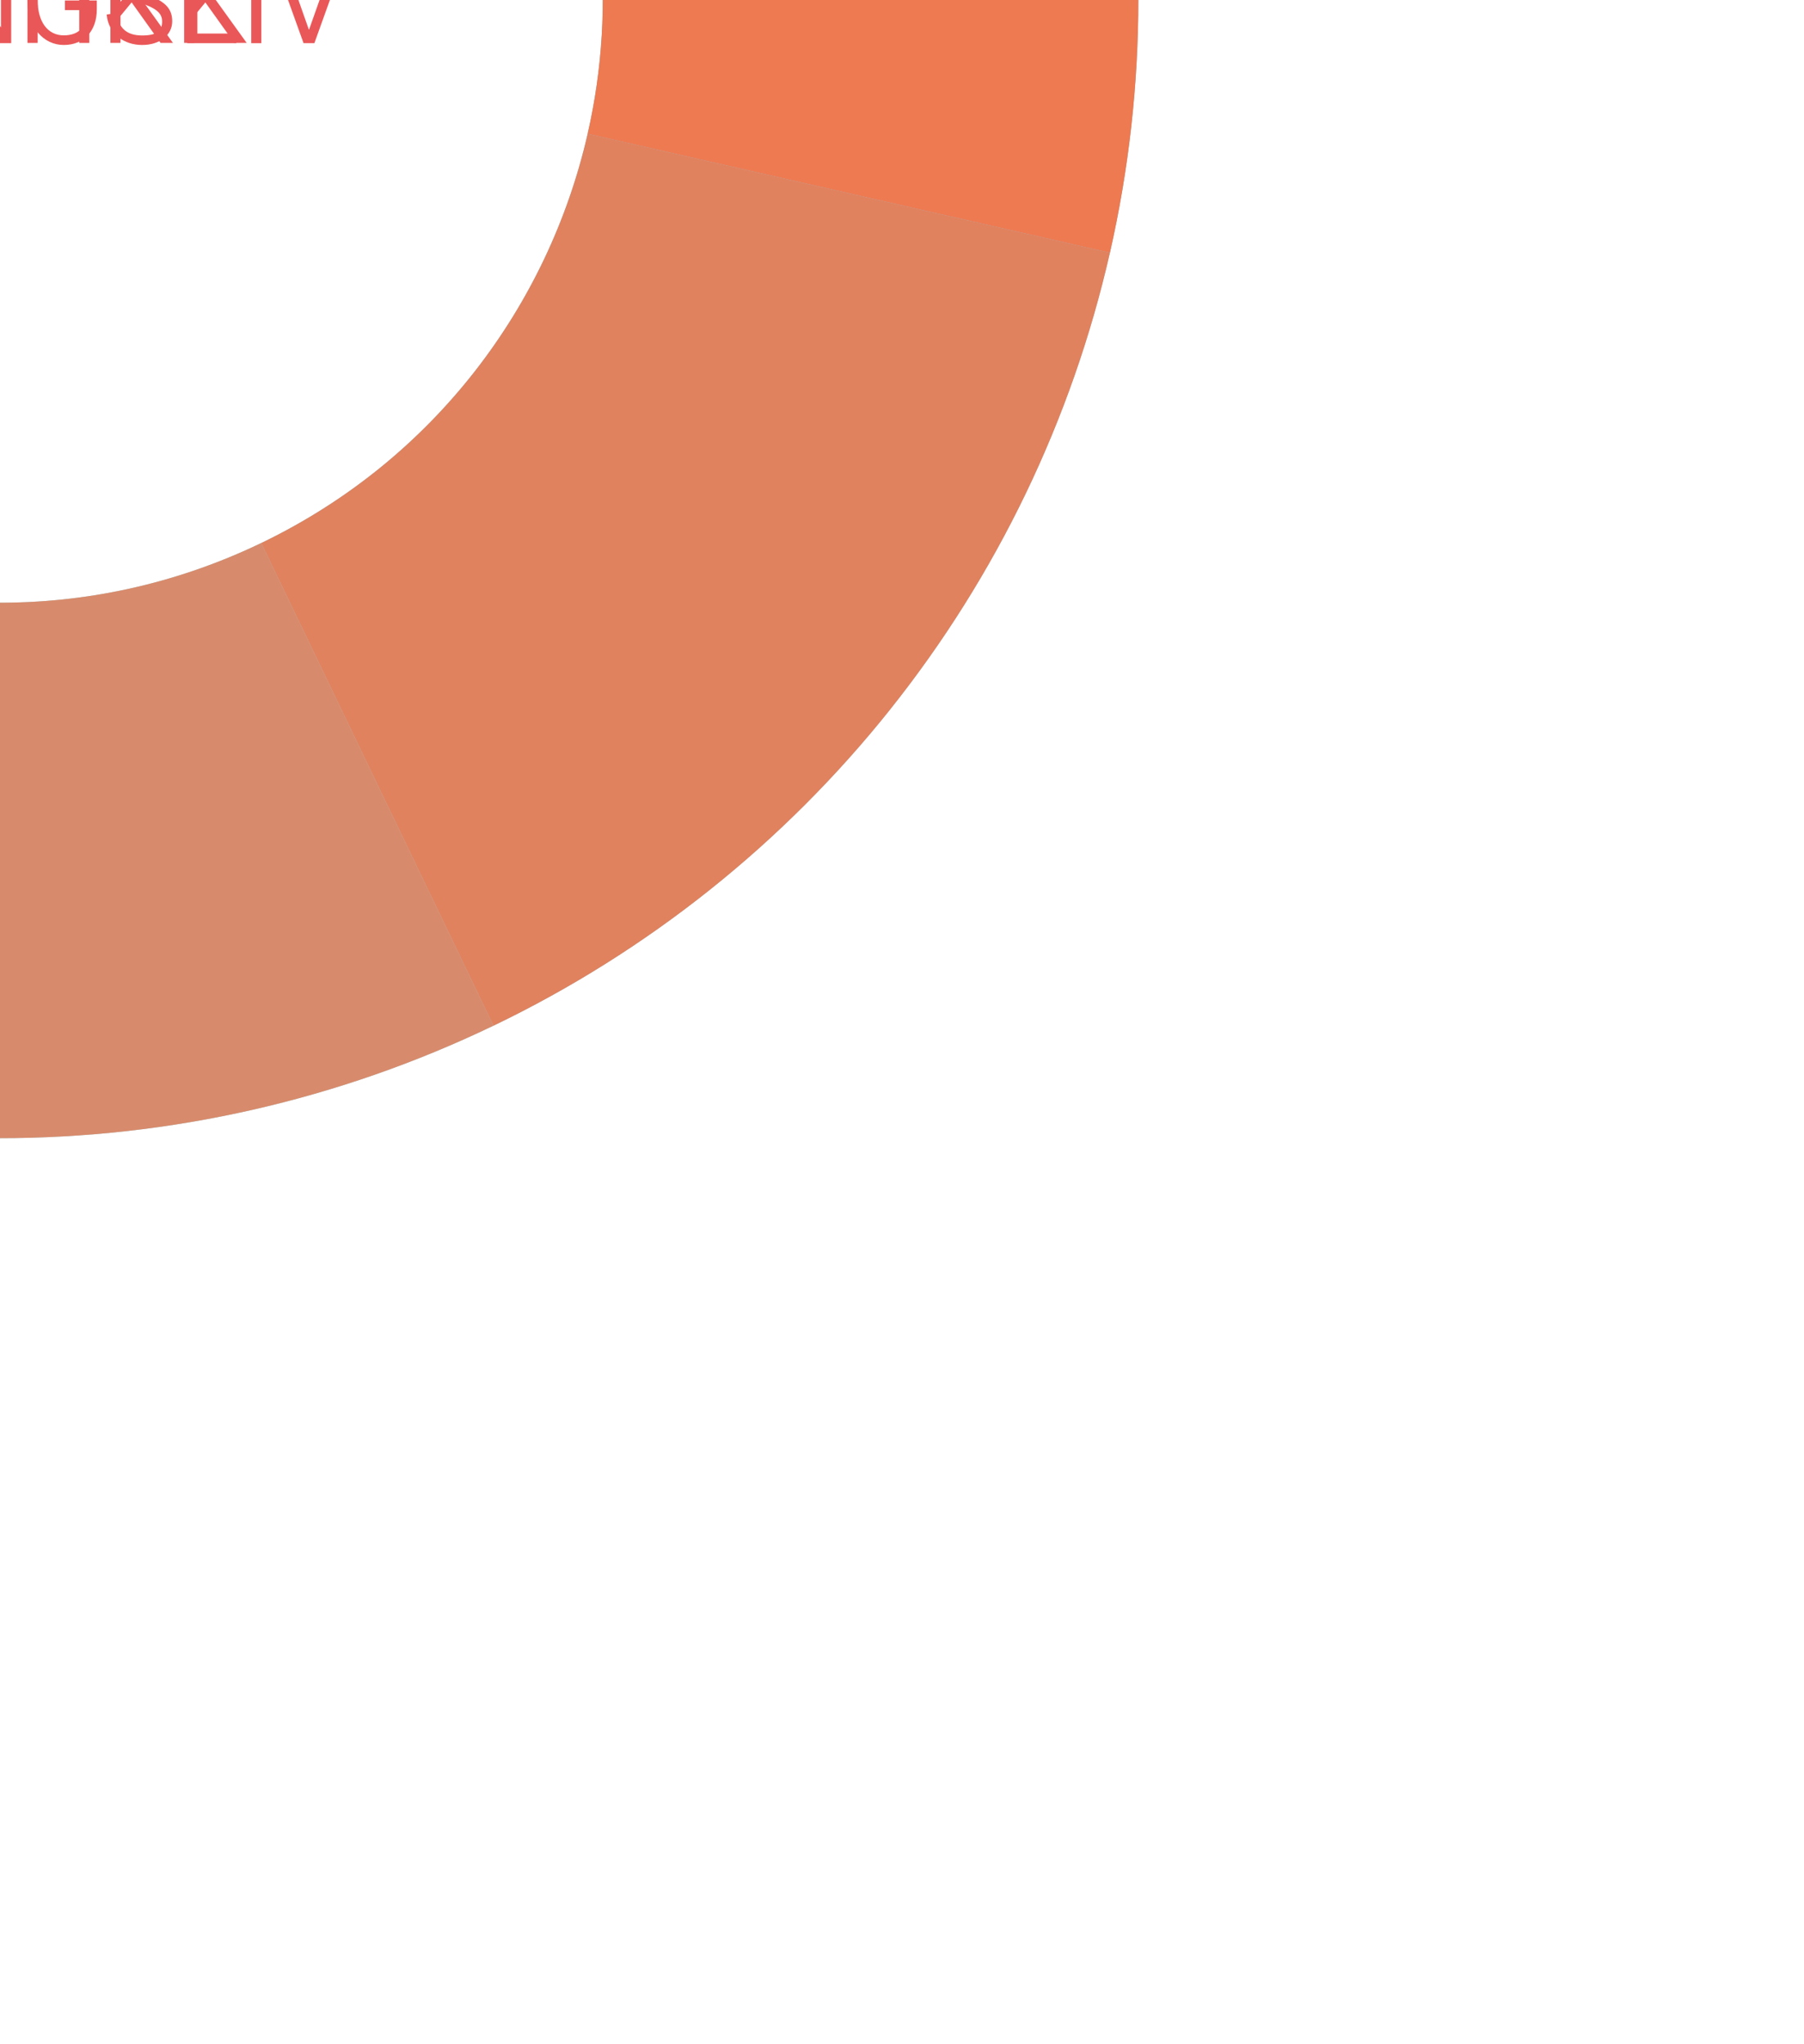
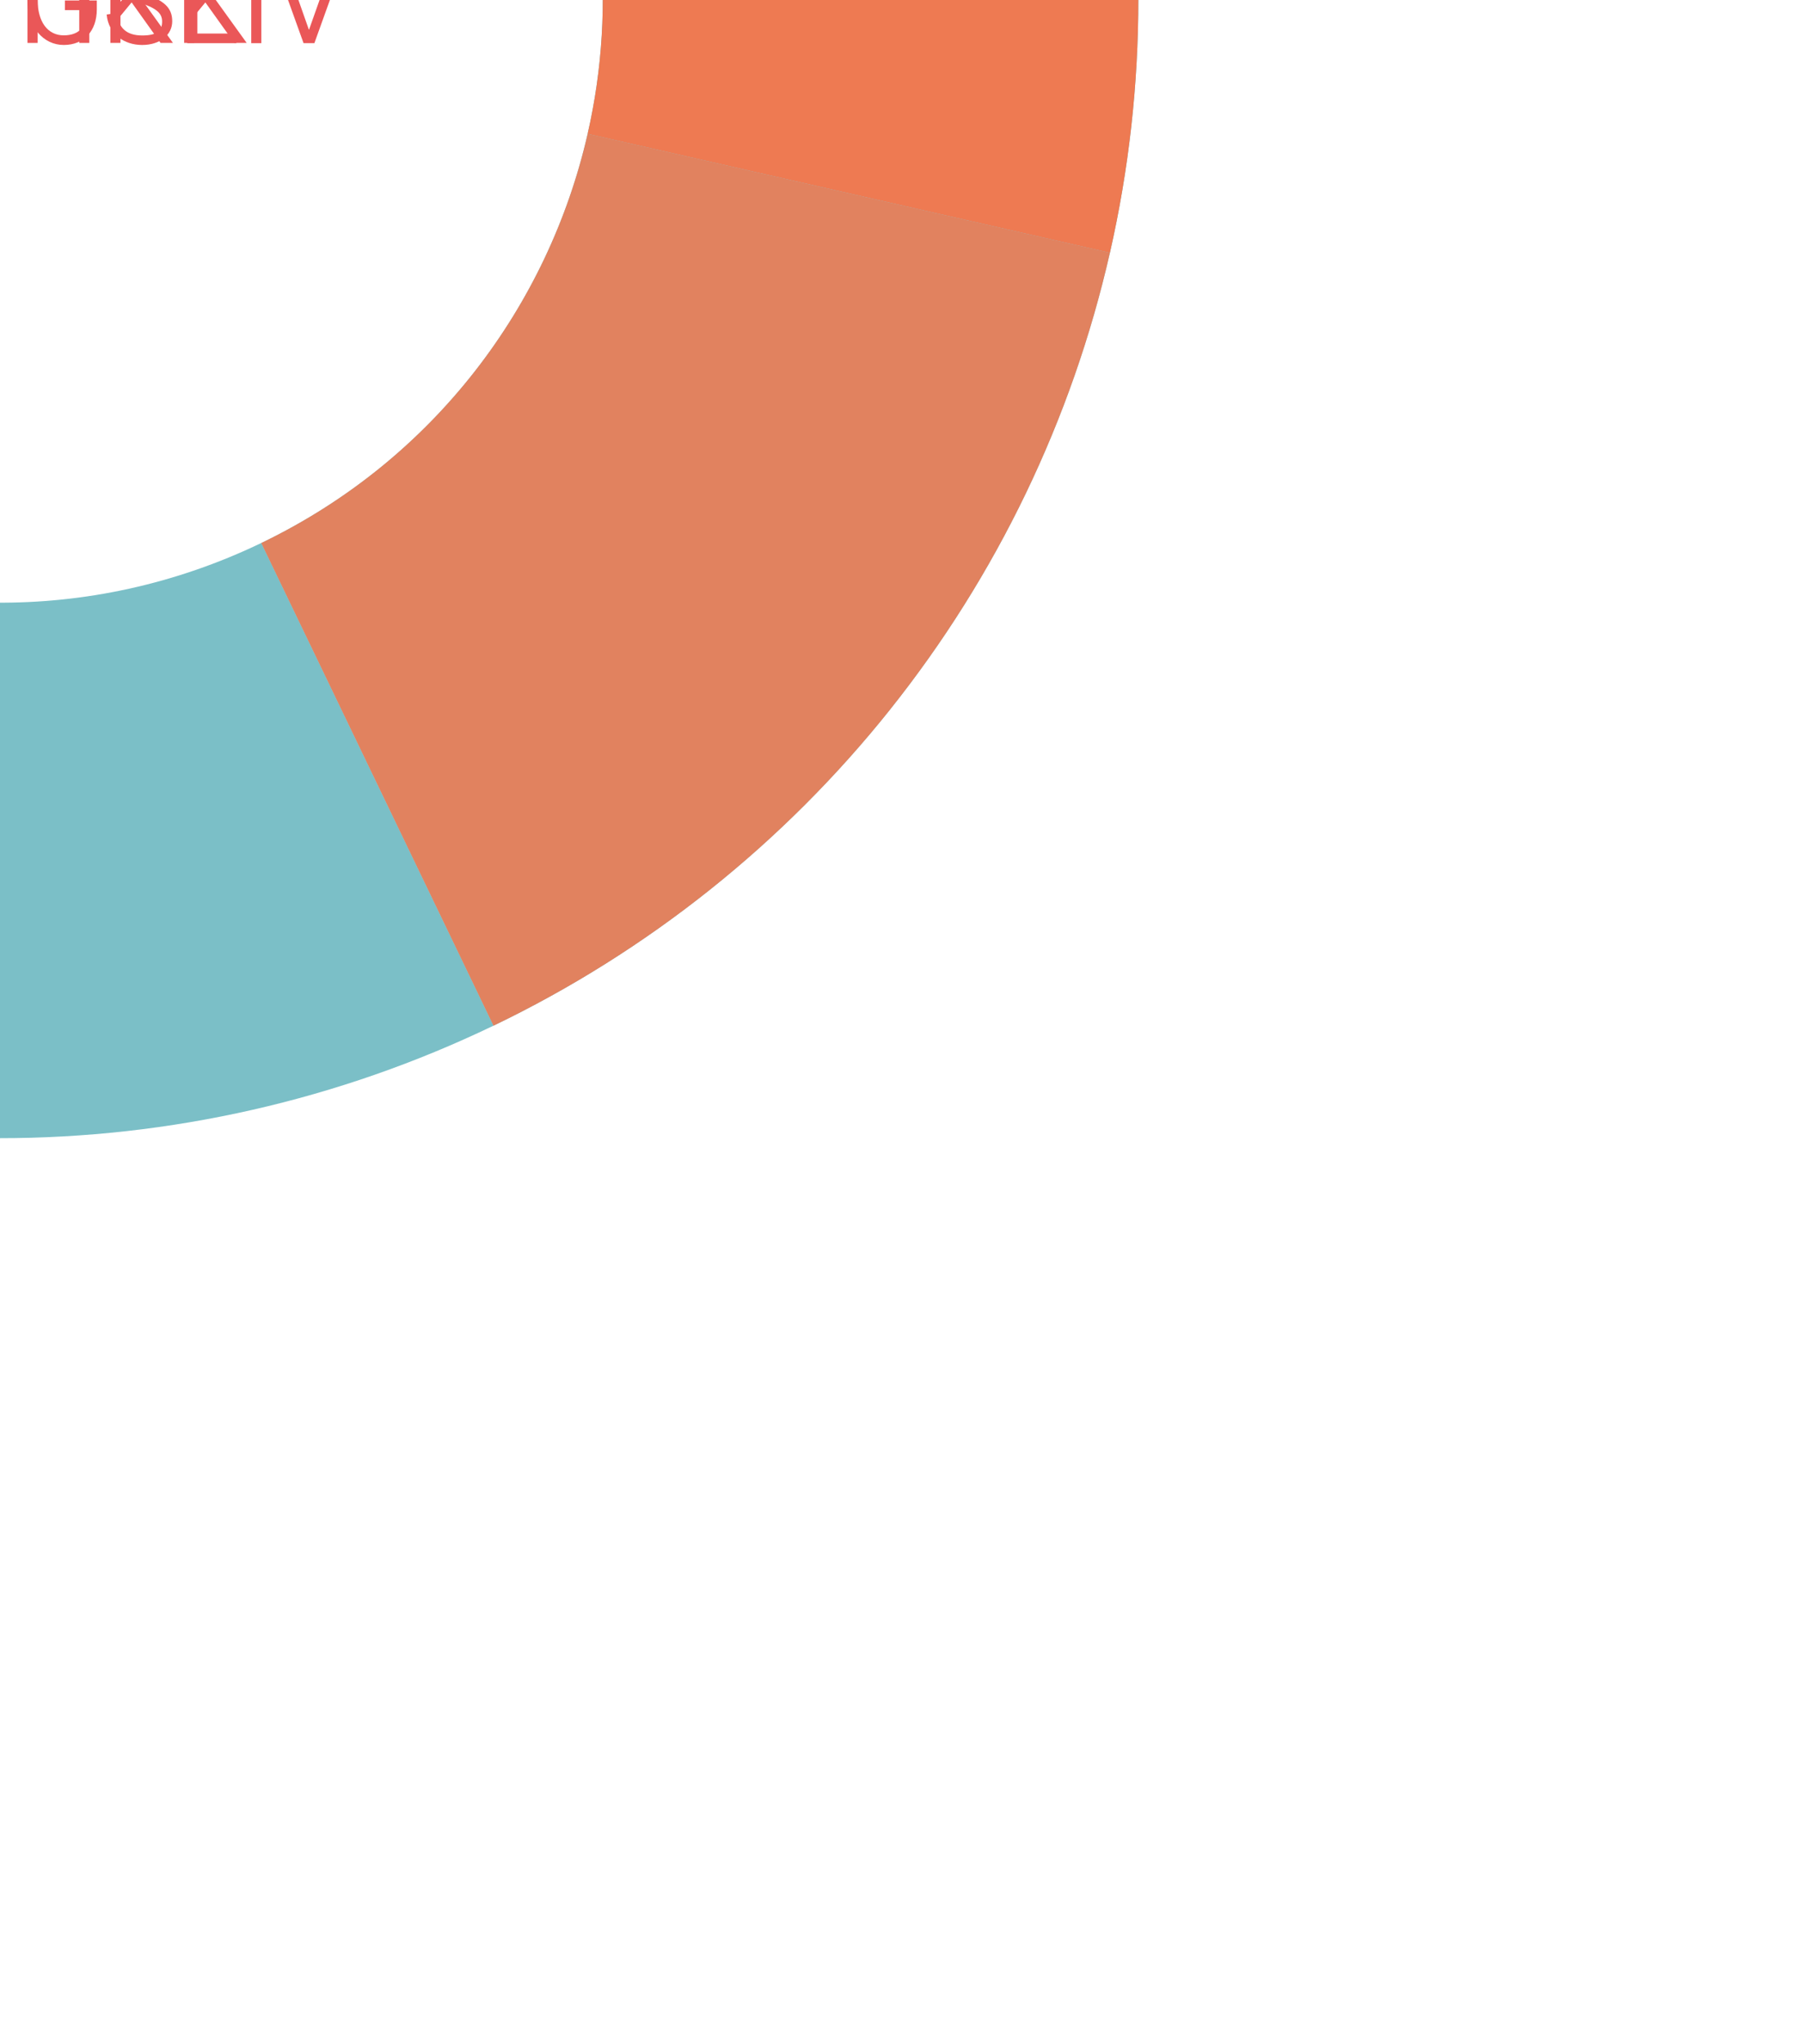
<svg xmlns="http://www.w3.org/2000/svg" role="img" viewBox="0 0 1500 1700" xml:space="preserve">
  <style type="text/css">.wpgraphicator-group-uv10855cf90hysdf9wvs10  {animation-name: wpgraphicator-group-uv10855cf90hysdf9wvs10;animation-delay: 0s;animation-duration: 7.01s;animation-iteration-count: 1;animation-fill-mode: both;}.wpgraphicator-group-0114uk6gwqcx3efh11rs73  {animation-name: wpgraphicator-group-0114uk6gwqcx3efh11rs73;animation-delay: 0s;animation-duration: 7.01s;animation-iteration-count: 1;animation-fill-mode: both;}.wpgraphicator-group-0xt4md0e3jefknj8cm211  {animation-name: wpgraphicator-group-0xt4md0e3jefknj8cm211;animation-delay: 0s;animation-duration: 7.01s;animation-iteration-count: 1;animation-fill-mode: both;}.wpgraphicator-group-68utd11kdys0pk190i332  {animation-name: wpgraphicator-group-68utd11kdys0pk190i332;animation-delay: 0s;animation-duration: 7.01s;animation-iteration-count: 1;animation-fill-mode: both;}.wpgraphicator-group-uv10855cf90hysdf9wvs10-top {animation-name: wpgraphicator-group-uv10855cf90hysdf9wvs10-top;animation-delay: 0s;animation-duration: 7.01s;animation-iteration-count: 1;animation-fill-mode: both;}@keyframes wpgraphicator-group-uv10855cf90hysdf9wvs10-top {0% {animation-timing-function: cubic-bezier(0.87, 0, 0.13, 1);transform: translateY(160px);}28.531% {animation-timing-function: cubic-bezier(0.87, 0, 0.13, 1);transform: translateY(160px);}99.857% {animation-timing-function: cubic-bezier(0.87, 0, 0.13, 1);transform: translateY(790px);}100% {animation-timing-function: cubic-bezier(0.87, 0, 0.13, 1);transform: translateY(790px);}}.wpgraphicator-group-0114uk6gwqcx3efh11rs73-top {animation-name: wpgraphicator-group-0114uk6gwqcx3efh11rs73-top;animation-delay: 0s;animation-duration: 7.01s;animation-iteration-count: 1;animation-fill-mode: both;}@keyframes wpgraphicator-group-0114uk6gwqcx3efh11rs73-top {0% {animation-timing-function: cubic-bezier(0.87, 0, 0.13, 1);transform: translateY(1550px);}28.531% {animation-timing-function: cubic-bezier(0.87, 0, 0.13, 1);transform: translateY(1550px);}99.857% {animation-timing-function: cubic-bezier(0.87, 0, 0.13, 1);transform: translateY(910px);}100% {animation-timing-function: cubic-bezier(0.87, 0, 0.13, 1);transform: translateY(910px);}}.wpgraphicator-group-0xt4md0e3jefknj8cm211-angle {animation-name: wpgraphicator-group-0xt4md0e3jefknj8cm211-angle;animation-delay: 0s;animation-duration: 7.01s;animation-iteration-count: 1;animation-fill-mode: both;}@keyframes wpgraphicator-group-0xt4md0e3jefknj8cm211-angle {0% {animation-timing-function: cubic-bezier(0.87, 0, 0.13, 1);transform: rotate(0deg);}99.857% {animation-timing-function: cubic-bezier(0.87, 0, 0.13, 1);transform: rotate(360deg);}14.408% {animation-timing-function: cubic-bezier(0.87, 0, 0.13, 1);transform: rotate(0deg);}42.939% {animation-timing-function: cubic-bezier(0.87, 0, 0.13, 1);transform: rotate(0deg);}100% {animation-timing-function: cubic-bezier(0.87, 0, 0.13, 1);transform: rotate(360deg);}}.wpgraphicator-group-68utd11kdys0pk190i332-angle {animation-name: wpgraphicator-group-68utd11kdys0pk190i332-angle;animation-delay: 0s;animation-duration: 7.01s;animation-iteration-count: 1;animation-fill-mode: both;}@keyframes wpgraphicator-group-68utd11kdys0pk190i332-angle {0% {animation-timing-function: cubic-bezier(0.87, 0, 0.13, 1);transform: rotate(0deg);}14.265% {animation-timing-function: cubic-bezier(0.87, 0, 0.13, 1);transform: rotate(0deg);}42.796% {animation-timing-function: cubic-bezier(0.87, 0, 0.13, 1);transform: rotate(0deg);}100% {animation-timing-function: cubic-bezier(0.87, 0, 0.13, 1);transform: rotate(360deg);}}@keyframes wpgraphicator-group-uv10855cf90hysdf9wvs10{0% {}100% {}}@keyframes wpgraphicator-group-0114uk6gwqcx3efh11rs73{0% {}100% {}}@keyframes wpgraphicator-group-0xt4md0e3jefknj8cm211{0% {animation-timing-function:cubic-bezier(0.87, 0, 0.13, 1);opacity:1;}42.796% {animation-timing-function:cubic-bezier(0.87, 0, 0.13, 1);opacity:1;}99.857% {animation-timing-function:cubic-bezier(0.87, 0, 0.13, 1);opacity:0;}100% {animation-timing-function:cubic-bezier(0.87, 0, 0.13, 1);opacity:0;}}@keyframes wpgraphicator-group-68utd11kdys0pk190i332{0% {animation-timing-function:cubic-bezier(0.87, 0, 0.13, 1);opacity:0;}42.796% {animation-timing-function:cubic-bezier(0.87, 0, 0.13, 1);opacity:0;}100% {animation-timing-function:linear;opacity:1;animation-timing-function:linear;opacity:1;}}</style>
  <g class="wpgraphicator-group-uv10855cf90hysdf9wvs10-top" style="transform:translateY(160px)">
    <g class="wpgraphicator-group-uv10855cf90hysdf9wvs10-left" style="transform:translateX(750px)">
      <g class="wpgraphicator-group-uv10855cf90hysdf9wvs10-angle" style="transform:rotate(0deg)">
        <g class="wpgraphicator-group-uv10855cf90hysdf9wvs10-scaleY" style="transform:scaleY(0.6)">
          <g class="wpgraphicator-group-uv10855cf90hysdf9wvs10-scaleX" style="transform:scaleX(0.6)">
            <g class="wpgraphicator-group-uv10855cf90hysdf9wvs10-skewY" style="transform:skewY(0deg)">
              <g class="wpgraphicator-group-uv10855cf90hysdf9wvs10-skewX" style="transform:skewX(0deg)">
                <g class="wpgraphicator-group-uv10855cf90hysdf9wvs10">
                  <g transform="matrix(1 0 0 1 -179.41 0)" class="wpgraphicator-path-g9sxl86vyqp2rdgvoo48" data-opacity="1">
                    <path d="M 0 1.53 L 27.54 1.53 C 42.63 1.53 51.41 9.99 51.41 23.56 C 51.41 37.13 42.64 45.39 27.54 45.39 L 8.36 45.39 L 8.36 72.93 L 0 72.93 L 0 1.53 Z M 27.03 37.43 C 37.84 37.43 42.94 33.04 42.94 23.56 C 42.94 14.08 37.74 9.49 27.03 9.49 L 8.36 9.49 L 8.36 37.44 L 27.02 37.44 Z" stroke="#000000" stroke-opacity="1" stroke-width="0" stroke-dasharray="none" stroke-dashoffset="0" stroke-linecap="butt" stroke-linejoin="miter" stroke-miterlimit="4" fill="#ea5758" fill-opacity="1" fill-rule="nonzero" opacity="1" transform=" translate(-25.7, -37.23)" />
                  </g>
                  <g transform="matrix(1 0 0 1 -116.48 0)" class="wpgraphicator-path-oq123fhu98q3pui2ddei" data-opacity="1">
                    <path d="M 58.55 37.23 C 58.55 14.89 70.58 0 88.63 0 C 106.68 0 118.72 14.89 118.72 37.23 C 118.72 59.57 106.68 74.46 88.63 74.46 C 70.58 74.46 58.54 59.57 58.54 37.23 Z M 110.25 37.23 C 110.25 19.18 101.99 7.96 88.63 7.96 C 75.27 7.96 67.01 19.18 67.01 37.23 C 67.01 55.28 75.27 66.5 88.63 66.5 C 101.99 66.5 110.25 55.28 110.25 37.23 Z" stroke="#000000" stroke-opacity="1" stroke-width="0" stroke-dasharray="none" stroke-dashoffset="0" stroke-linecap="butt" stroke-linejoin="miter" stroke-miterlimit="4" fill="#ea5758" fill-opacity="1" fill-rule="nonzero" opacity="1" transform=" translate(-88.63, -37.23)" />
                  </g>
                  <g transform="matrix(1 0 0 1 -52.74 0)" class="wpgraphicator-path-av10vd5t3m9qd3l0wfno6" data-opacity="1">
                    <path d="M 132.08 1.53 L 140.44 1.53 L 140.44 64.97 L 172.67 64.97 L 172.67 72.93 L 132.08 72.93 L 132.08 1.53 Z" stroke="#000000" stroke-opacity="1" stroke-width="0" stroke-dasharray="none" stroke-dashoffset="0" stroke-linecap="butt" stroke-linejoin="miter" stroke-miterlimit="4" fill="#ea5758" fill-opacity="1" fill-rule="nonzero" opacity="1" transform=" translate(-152.37, -37.23)" />
                  </g>
                  <g transform="matrix(1 0 0 1 -15.91 0)" class="wpgraphicator-path-cf114jes5jhmvh43lrvg5" data-opacity="1">
                    <path d="M 185.02 1.53 L 193.38 1.53 L 193.38 72.92 L 185.02 72.92 L 185.02 1.53 Z" stroke="#000000" stroke-opacity="1" stroke-width="0" stroke-dasharray="none" stroke-dashoffset="0" stroke-linecap="butt" stroke-linejoin="miter" stroke-miterlimit="4" fill="#ea5758" fill-opacity="1" fill-rule="nonzero" opacity="1" transform=" translate(-189.2, -37.22)" />
                  </g>
                  <g transform="matrix(1 0 0 1 27.09 0)" class="wpgraphicator-path-09o5mchrkd9qragl1dyr" data-opacity="1">
                    <path d="M 227.96 9.49 L 205.73 9.49 L 205.73 1.53 L 258.66 1.53 L 258.66 9.49 L 236.43 9.49 L 236.43 72.93 L 227.97 72.93 L 227.97 9.49 Z" stroke="#000000" stroke-opacity="1" stroke-width="0" stroke-dasharray="none" stroke-dashoffset="0" stroke-linecap="butt" stroke-linejoin="miter" stroke-miterlimit="4" fill="#ea5758" fill-opacity="1" fill-rule="nonzero" opacity="1" transform=" translate(-232.2, -37.23)" />
                  </g>
                  <g transform="matrix(1 0 0 1 70.07 0)" class="wpgraphicator-path-wo6911bjai4dwl2ik7c11x" data-opacity="1">
                    <path d="M 271 1.53 L 279.36 1.53 L 279.36 72.92 L 271 72.92 L 271 1.53 Z" stroke="#000000" stroke-opacity="1" stroke-width="0" stroke-dasharray="none" stroke-dashoffset="0" stroke-linecap="butt" stroke-linejoin="miter" stroke-miterlimit="4" fill="#ea5758" fill-opacity="1" fill-rule="nonzero" opacity="1" transform=" translate(-275.18, -37.22)" />
                  </g>
                  <g transform="matrix(1 0 0 1 117.8 -0.01)" class="wpgraphicator-path-u10gmfx37vsl9cqi4oqco" data-opacity="1">
                    <path d="M 296.91 1.53 L 305.27 1.53 L 305.27 38.55 L 305.47 38.55 L 335.77 1.53 L 346.07 1.53 L 320.06 32.84 L 348.92 72.92 L 338.62 72.92 L 314.65 39.36 L 314.45 39.36 L 305.27 50.48 L 305.27 72.92 L 296.91 72.92 L 296.91 1.53 Z" stroke="#000000" stroke-opacity="1" stroke-width="0" stroke-dasharray="none" stroke-dashoffset="0" stroke-linecap="butt" stroke-linejoin="miter" stroke-miterlimit="4" fill="#ea5758" fill-opacity="1" fill-rule="nonzero" opacity="1" transform=" translate(-322.91, -37.22)" />
                  </g>
                  <g transform="matrix(1 0 0 1 179.11 -0.01)" class="wpgraphicator-path-p9n138cu11i11mie11fd2fo" data-opacity="1">
                    <path d="M 358.21 1.53 L 366.57 1.53 L 366.57 38.55 L 366.77 38.55 L 397.07 1.53 L 407.37 1.53 L 381.36 32.84 L 410.22 72.92 L 399.92 72.92 L 375.95 39.36 L 375.75 39.36 L 366.57 50.48 L 366.57 72.92 L 358.21 72.92 L 358.21 1.53 Z" stroke="#000000" stroke-opacity="1" stroke-width="0" stroke-dasharray="none" stroke-dashoffset="0" stroke-linecap="butt" stroke-linejoin="miter" stroke-miterlimit="4" fill="#ea5758" fill-opacity="1" fill-rule="nonzero" opacity="1" transform=" translate(-384.21, -37.22)" />
                  </g>
                </g>
              </g>
            </g>
          </g>
        </g>
      </g>
    </g>
  </g>
  <g class="wpgraphicator-group-0114uk6gwqcx3efh11rs73-top" style="transform:translateY(1550px)">
    <g class="wpgraphicator-group-0114uk6gwqcx3efh11rs73-left" style="transform:translateX(750px)">
      <g class="wpgraphicator-group-0114uk6gwqcx3efh11rs73-angle" style="transform:rotate(0deg)">
        <g class="wpgraphicator-group-0114uk6gwqcx3efh11rs73-scaleY" style="transform:scaleY(0.6)">
          <g class="wpgraphicator-group-0114uk6gwqcx3efh11rs73-scaleX" style="transform:scaleX(0.6)">
            <g class="wpgraphicator-group-0114uk6gwqcx3efh11rs73-skewY" style="transform:skewY(0deg)">
              <g class="wpgraphicator-group-0114uk6gwqcx3efh11rs73-skewX" style="transform:skewX(0deg)">
                <g class="wpgraphicator-group-0114uk6gwqcx3efh11rs73">
                  <g transform="matrix(1 0 0 1 -261.6 0)" class="wpgraphicator-path-4fsu99d7c301ej76fqnw" data-opacity="1">
                    <path d="M 0 1.5 L 9.9 1.5 L 42.5 60 L 42.7 60 L 42.7 1.5 L 51.2 1.5 L 51.2 73.3 L 41.2 73.3 L 8.6 14.8 L 8.4 14.8 L 8.4 73.3 L 0 73.3 L 0 1.5 Z" stroke="rgb(0,0,0)" stroke-opacity="1" stroke-width="0" stroke-dasharray="none" stroke-dashoffset="0" stroke-linecap="butt" stroke-linejoin="miter" stroke-miterlimit="4" fill="rgb(234,87,88)" fill-opacity="1" fill-rule="nonzero" opacity="1" transform=" translate(-25.6, -37.4)" />
                  </g>
                  <g transform="matrix(1 0 0 1 -185.7 0)" class="wpgraphicator-path-81169rqg8d3l114611uktg1" data-opacity="1">
                    <path d="M 114 9.5 L 114 32.5 L 139.5 32.5 L 139.5 40.2 L 114 40.2 L 114 65.3 L 142.4 65.3 L 142.4 73.3 L 105.5 73.3 L 105.5 58 L 76.8 58 L 70 73.3 L 60.6 73.3 L 93 1.5 L 142.4 1.5 L 142.4 9.5 L 114 9.5 L 114 9.5 Z M 105.5 50.2 L 105.5 9.5 L 98.3 9.5 L 80.3 50.2 L 105.5 50.2 Z" stroke="rgb(0,0,0)" stroke-opacity="1" stroke-width="0" stroke-dasharray="none" stroke-dashoffset="0" stroke-linecap="butt" stroke-linejoin="miter" stroke-miterlimit="4" fill="rgb(234,87,88)" fill-opacity="1" fill-rule="nonzero" opacity="1" transform=" translate(-101.5, -37.4)" />
                  </g>
                  <g transform="matrix(1 0 0 1 -105.4 0)" class="wpgraphicator-path-fo57lt61ocjqbn11109g5" data-opacity="1">
                    <path d="M 188.9 43.8 L 204.7 73.3 L 194.8 73.3 L 179.6 44.2 L 165.2 44.2 L 165.2 73.3 L 156.8 73.3 L 156.8 1.5 L 182.9 1.5 C 197.9 1.5 206.8 9.5 206.8 22.7 C 206.8 35.9 200.1 41.7 188.9 43.5 L 188.9 43.7 L 188.9 43.7 Z M 182.3 36.2 C 192.9 36.2 198.4 31.6 198.4 22.8 C 198.4 14 193 9.6 182.3 9.6 L 165.3 9.6 L 165.3 36.3 L 182.3 36.3 Z" stroke="rgb(0,0,0)" stroke-opacity="1" stroke-width="0" stroke-dasharray="none" stroke-dashoffset="0" stroke-linecap="butt" stroke-linejoin="miter" stroke-miterlimit="4" fill="rgb(234,87,88)" fill-opacity="1" fill-rule="nonzero" opacity="1" transform=" translate(-181.8, -37.4)" />
                  </g>
                  <g transform="matrix(1 0 0 1 -63.7 0)" class="wpgraphicator-path-t10rrd0e5o0b6n1jqeu41" data-opacity="1">
                    <path d="M 219.3 1.5 L 227.7 1.5 L 227.7 73.3 L 219.3 73.3 L 219.3 1.5 Z" stroke="rgb(0,0,0)" stroke-opacity="1" stroke-width="0" stroke-dasharray="none" stroke-dashoffset="0" stroke-linecap="butt" stroke-linejoin="miter" stroke-miterlimit="4" fill="rgb(234,87,88)" fill-opacity="1" fill-rule="nonzero" opacity="1" transform=" translate(-223.5, -37.4)" />
                  </g>
                  <g transform="matrix(1 0 0 1 -16.3 0)" class="wpgraphicator-path-mrlslujvoq1u6b66p2kr" data-opacity="1">
-                     <path d="M 245.3 1.5 L 255.2 1.5 L 287.8 60 L 288 60 L 288 1.5 L 296.5 1.5 L 296.5 73.3 L 286.5 73.3 L 253.9 14.8 L 253.7 14.8 L 253.7 73.3 L 245.3 73.3 L 245.3 1.5 L 245.3 1.5 Z" stroke="rgb(0,0,0)" stroke-opacity="1" stroke-width="0" stroke-dasharray="none" stroke-dashoffset="0" stroke-linecap="butt" stroke-linejoin="miter" stroke-miterlimit="4" fill="rgb(234,87,88)" fill-opacity="1" fill-rule="nonzero" opacity="1" transform=" translate(-270.9, -37.4)" />
-                   </g>
+                     </g>
                  <g transform="matrix(1 0 0 1 51.65 0)" class="wpgraphicator-path-prv1gc10ec11s7gv1110xap1" data-opacity="1">
                    <path d="M 310 37.4 C 310 14.7 321.9 0 340.2 0 C 358.5 0 365.3 9.3 367.5 23.7 L 359.1 25.2 C 357.1 13.9 350.4 8 340.2 8 C 330 8 318.5 19.3 318.5 37.4 C 318.5 55.5 326.8 66.8 340.2 66.8 C 353.6 66.8 359.7 58.8 359.4 45.8 L 341.2 45.8 L 341.2 37.8 L 367.7 37.8 L 367.7 45.1 C 367.7 63.2 357 74.8 340.2 74.8 C 323.4 74.8 310 60.1 310 37.4 L 310 37.4 Z" stroke="rgb(0,0,0)" stroke-opacity="1" stroke-width="0" stroke-dasharray="none" stroke-dashoffset="0" stroke-linecap="butt" stroke-linejoin="miter" stroke-miterlimit="4" fill="rgb(234,87,88)" fill-opacity="1" fill-rule="nonzero" opacity="1" transform=" translate(-338.85, -37.4)" />
                  </g>
                  <g transform="matrix(1 0 0 1 115.95 0)" class="wpgraphicator-path-115wr9ud0157xhxbfcdw6" data-opacity="1">
                    <path d="M 375.9 49.5 L 384.3 48.1 C 385.7 60.8 392.5 66.9 405.5 66.9 C 418.5 66.9 422 62.3 422 55.3 C 422 48.3 417.2 44 402.2 39.3 C 385.1 33.7 379.3 28.6 379.3 19 C 379.3 9.4 388.8 0 402.4 0 C 416 0 426.1 8.1 428.4 20.9 L 420.1 22.6 C 417.8 13.1 411.6 7.9 402.3 7.9 C 393 7.9 387.8 12.2 387.8 18.9 C 387.8 25.6 391.9 27.4 405 31.5 C 423.7 37.5 430.4 43.8 430.4 55.1 C 430.4 66.4 420.3 74.8 405.4 74.8 C 390.5 74.8 377.4 65.9 375.9 49.5 L 375.9 49.5 Z" stroke="rgb(0,0,0)" stroke-opacity="1" stroke-width="0" stroke-dasharray="none" stroke-dashoffset="0" stroke-linecap="butt" stroke-linejoin="miter" stroke-miterlimit="4" fill="rgb(234,87,88)" fill-opacity="1" fill-rule="nonzero" opacity="1" transform=" translate(-403.15, -37.4)" />
                  </g>
                  <g transform="matrix(1 0 0 1 176.1 0)" class="wpgraphicator-path-jsio6byf5vxlmyyd210al" data-opacity="1">
                    <path d="M 442.9 1.5 L 451.3 1.5 L 451.3 65.3 L 483.7 65.3 L 483.7 73.3 L 442.9 73.3 L 442.9 1.5 L 442.9 1.5 Z" stroke="rgb(0,0,0)" stroke-opacity="1" stroke-width="0" stroke-dasharray="none" stroke-dashoffset="0" stroke-linecap="butt" stroke-linejoin="miter" stroke-miterlimit="4" fill="rgb(234,87,88)" fill-opacity="1" fill-rule="nonzero" opacity="1" transform=" translate(-463.3, -37.4)" />
                  </g>
                  <g transform="matrix(1 0 0 1 213.1 0)" class="wpgraphicator-path-5yfywx6188x2dyxphv48" data-opacity="1">
                    <path d="M 496.1 1.5 L 504.5 1.5 L 504.5 73.3 L 496.1 73.3 L 496.1 1.5 Z" stroke="rgb(0,0,0)" stroke-opacity="1" stroke-width="0" stroke-dasharray="none" stroke-dashoffset="0" stroke-linecap="butt" stroke-linejoin="miter" stroke-miterlimit="4" fill="rgb(234,87,88)" fill-opacity="1" fill-rule="nonzero" opacity="1" transform=" translate(-500.3, -37.4)" />
                  </g>
                  <g transform="matrix(1 0 0 1 256.9 0)" class="wpgraphicator-path-c8i6ugryo8if21ignft6" data-opacity="1">
                    <path d="M 513.8 1.5 L 522.7 1.5 L 544 62 L 544.2 62 L 565.6 1.5 L 574.4 1.5 L 548.6 73.3 L 539.6 73.3 L 513.8 1.5 Z" stroke="rgb(0,0,0)" stroke-opacity="1" stroke-width="0" stroke-dasharray="none" stroke-dashoffset="0" stroke-linecap="butt" stroke-linejoin="miter" stroke-miterlimit="4" fill="rgb(234,87,88)" fill-opacity="1" fill-rule="nonzero" opacity="1" transform=" translate(-544.1, -37.4)" />
                  </g>
                </g>
              </g>
            </g>
          </g>
        </g>
      </g>
    </g>
  </g>
  <g class="wpgraphicator-group-0xt4md0e3jefknj8cm211-top" style="transform:translateY(850px)">
    <g class="wpgraphicator-group-0xt4md0e3jefknj8cm211-left" style="transform:translateX(750px)">
      <g class="wpgraphicator-group-0xt4md0e3jefknj8cm211-angle" style="transform:rotate(0deg)">
        <g class="wpgraphicator-group-0xt4md0e3jefknj8cm211-scaleY" style="transform:scaleY(0.6)">
          <g class="wpgraphicator-group-0xt4md0e3jefknj8cm211-scaleX" style="transform:scaleX(0.6)">
            <g class="wpgraphicator-group-0xt4md0e3jefknj8cm211-skewY" style="transform:skewY(0deg)">
              <g class="wpgraphicator-group-0xt4md0e3jefknj8cm211-skewX" style="transform:skewX(0deg)">
                <g class="wpgraphicator-group-0xt4md0e3jefknj8cm211">
                  <g transform="matrix(1 0 0 1 -360.85 -630.11)" class="wpgraphicator-path-3igwpqt10c10bsab958ujt" data-opacity="0.62">
-                     <path d="M 955.22 445.4 L 962.99 0.14 C 818.54 -2.38 675.42 28.21 544.6 89.56 C 413.78 150.91 298.75 241.39 208.32 354.07 L 555.63 632.81 C 600.71 576.55 658.71 529.18 727.91 495.64 C 801.23 460.09 878.96 444.02 955.22 445.41 Z" stroke="rgb(0,0,0)" stroke-opacity="1" stroke-width="0" stroke-dasharray="none" stroke-dashoffset="0" stroke-linecap="butt" stroke-linejoin="miter" stroke-miterlimit="4" fill="rgb(68,165,176)" fill-opacity="1" fill-rule="evenodd" opacity="0.62" transform=" translate(-585.65, -316.4)" />
-                   </g>
+                     </g>
                  <g transform="matrix(1 0 0 1 668.96 -190.47)" class="wpgraphicator-path-g0s03sw2jfmhott1011kot" data-opacity="0.9">
                    <path d="M 1869.08 735.06 C 1837.28 596.32 1774.6 466.54 1685.7 355.38 L 1337.92 633.5 C 1360.75 662.09 1380.76 693.63 1397.39 727.93 C 1449.11 834.6 1459.6 950.58 1435.11 1057.81 L 1869.38 1156.71 C 1900.98 1017.93 1900.88 873.8 1869.08 735.06 Z" stroke="rgb(0,0,0)" stroke-opacity="1" stroke-width="0" stroke-dasharray="none" stroke-dashoffset="0" stroke-linecap="butt" stroke-linejoin="miter" stroke-miterlimit="4" fill="rgb(68,165,176)" fill-opacity="1" fill-rule="evenodd" opacity="0.9" transform=" translate(-1615.46, -756.04)" />
                  </g>
                  <g transform="matrix(1 0 0 1 369.04 -629.63)" class="wpgraphicator-path-st10piiwoo1geyambvsq5" data-opacity="1">
                    <path d="M 1356.2 93.28 C 1227.88 31.67 1087.32 -0.21 944.99 0.02 L 945.7 445.31 C 1096.25 445.18 1242.04 513.19 1338.15 633.75 L 1686.09 355.86 C 1597.28 244.64 1484.51 154.88 1356.2 93.27 Z" stroke="rgb(0,0,0)" stroke-opacity="1" stroke-width="0" stroke-dasharray="none" stroke-dashoffset="0" stroke-linecap="butt" stroke-linejoin="miter" stroke-miterlimit="4" fill="rgb(68,165,176)" fill-opacity="1" fill-rule="evenodd" opacity="1" transform=" translate(-1315.54, -316.88)" />
                  </g>
                  <g transform="matrix(1 0 0 1 -668.69 -191.93)" class="wpgraphicator-path-fgdgosdi8b10u7lgih0oc" data-opacity="0.5">
                    <path d="M 457.62 1056.97 C 423.55 906.73 461.4 750.36 555.63 632.81 L 208.34 354.08 C 119.24 465.09 56.34 594.76 24.29 733.44 C -7.75 872.12 -8.1 1016.25 23.26 1155.09 L 457.61 1056.96 Z" stroke="rgb(0,0,0)" stroke-opacity="1" stroke-width="0" stroke-dasharray="none" stroke-dashoffset="0" stroke-linecap="butt" stroke-linejoin="miter" stroke-miterlimit="4" fill="rgb(68,165,176)" fill-opacity="1" fill-rule="evenodd" opacity="0.5" transform=" translate(-277.81, -754.58)" />
                  </g>
                  <g transform="matrix(1 0 0 1 -0.74 698.86)" class="wpgraphicator-path-4tlqo57l5932l2jw0pbx" data-opacity="0.7">
                    <path d="M 1163.73 1398.08 C 1020.74 1466.88 861.2 1461.73 728.49 1397.72 L 534.71 1798.75 C 662.87 1860.67 803.35 1892.89 945.68 1893.03 C 1088.03 1893.15 1228.56 1861.18 1356.82 1799.48 L 1163.73 1398.09 Z" stroke="rgb(0,0,0)" stroke-opacity="1" stroke-width="0" stroke-dasharray="none" stroke-dashoffset="0" stroke-linecap="butt" stroke-linejoin="miter" stroke-miterlimit="4" fill="rgb(68,165,176)" fill-opacity="1" fill-rule="evenodd" opacity="0.7" transform=" translate(-945.76, -1645.38)" />
                  </g>
                  <g transform="matrix(1 0 0 1 -570.63 481.34)" class="wpgraphicator-path-ou9aic10t11o0k63lrls5l" data-opacity="0.6">
                    <path d="M 728.48 1397.72 C 630.32 1350.37 546.84 1270.81 495.6 1165.12 C 478.51 1129.87 465.92 1093.59 457.61 1056.96 L 23.26 1155.09 C 54.62 1293.93 116.9 1423.91 205.44 1535.35 C 293.98 1646.79 406.53 1736.83 534.69 1798.75 L 728.47 1397.72 Z" stroke="rgb(0,0,0)" stroke-opacity="1" stroke-width="0" stroke-dasharray="none" stroke-dashoffset="0" stroke-linecap="butt" stroke-linejoin="miter" stroke-miterlimit="4" fill="rgb(68,165,176)" fill-opacity="1" fill-rule="evenodd" opacity="0.6" transform=" translate(-375.87, -1427.85)" />
                  </g>
                  <g transform="matrix(1 0 0 1 570.05 482.14)" class="wpgraphicator-path-ueltqakri9xf03cbtv6m" data-opacity="0.8">
                    <path d="M 1686.52 1536.65 C 1775.27 1425.36 1837.78 1295.49 1869.38 1156.71 L 1435.11 1057.81 C 1402.42 1200.9 1307.45 1328.41 1165.11 1397.43 C 1164.66 1397.65 1164.2 1397.87 1163.73 1398.1 L 1356.82 1799.49 C 1485.08 1737.79 1597.78 1647.95 1686.53 1536.66 Z" stroke="rgb(0,0,0)" stroke-opacity="1" stroke-width="0" stroke-dasharray="none" stroke-dashoffset="0" stroke-linecap="butt" stroke-linejoin="miter" stroke-miterlimit="4" fill="rgb(68,165,176)" fill-opacity="1" fill-rule="evenodd" opacity="0.8" transform=" translate(-1516.55, -1428.65)" />
                  </g>
                </g>
              </g>
            </g>
          </g>
        </g>
      </g>
    </g>
  </g>
  <g class="wpgraphicator-group-68utd11kdys0pk190i332-top" style="transform:translateY(850px)">
    <g class="wpgraphicator-group-68utd11kdys0pk190i332-left" style="transform:translateX(750px)">
      <g class="wpgraphicator-group-68utd11kdys0pk190i332-angle" style="transform:rotate(0deg)">
        <g class="wpgraphicator-group-68utd11kdys0pk190i332-scaleY" style="transform:scaleY(0.6)">
          <g class="wpgraphicator-group-68utd11kdys0pk190i332-scaleX" style="transform:scaleX(0.6)">
            <g class="wpgraphicator-group-68utd11kdys0pk190i332-skewY" style="transform:skewY(0deg)">
              <g class="wpgraphicator-group-68utd11kdys0pk190i332-skewX" style="transform:skewX(0deg)">
                <g class="wpgraphicator-group-68utd11kdys0pk190i332">
                  <g transform="matrix(1 0 0 1 -360.85 -630.11)" class="wpgraphicator-path-gtq2q10i3ugxw79e116456" data-opacity="0.4">
                    <path d="M 955.22 445.4 L 962.99 0.14 C 818.54 -2.38 675.42 28.21 544.6 89.56 C 413.78 150.91 298.75 241.39 208.32 354.07 L 555.63 632.81 C 600.71 576.55 658.71 529.18 727.91 495.64 C 801.23 460.09 878.96 444.02 955.22 445.41 Z" stroke="#000000" stroke-opacity="1" stroke-width="0" stroke-dasharray="none" stroke-dashoffset="0" stroke-linecap="butt" stroke-linejoin="miter" stroke-miterlimit="4" fill="#ff7547" fill-opacity="1" fill-rule="evenodd" opacity="0.4" transform=" translate(-585.65, -316.4)" />
                  </g>
                  <g transform="matrix(1 0 0 1 668.96 -190.47)" class="wpgraphicator-path-x3k0vvi6rcnhpm2ydwx3" data-opacity="0.9">
                    <path d="M 1869.08 735.06 C 1837.28 596.32 1774.6 466.54 1685.7 355.38 L 1337.92 633.5 C 1360.75 662.09 1380.76 693.63 1397.39 727.93 C 1449.11 834.6 1459.6 950.58 1435.11 1057.81 L 1869.38 1156.71 C 1900.98 1017.93 1900.88 873.8 1869.08 735.06 Z" stroke="#000000" stroke-opacity="1" stroke-width="0" stroke-dasharray="none" stroke-dashoffset="0" stroke-linecap="butt" stroke-linejoin="miter" stroke-miterlimit="4" fill="#ff7547" fill-opacity="1" fill-rule="evenodd" opacity="0.9" transform=" translate(-1615.46, -756.04)" />
                  </g>
                  <g transform="matrix(1 0 0 1 369.04 -629.63)" class="wpgraphicator-path-vgxbrhhkr610yc9tp5cfu" data-opacity="1">
                    <path d="M 1356.2 93.28 C 1227.88 31.67 1087.32 -0.21 944.99 0.02 L 945.7 445.31 C 1096.25 445.18 1242.04 513.19 1338.15 633.75 L 1686.09 355.86 C 1597.28 244.64 1484.51 154.88 1356.2 93.27 Z" stroke="#000000" stroke-opacity="1" stroke-width="0" stroke-dasharray="none" stroke-dashoffset="0" stroke-linecap="butt" stroke-linejoin="miter" stroke-miterlimit="4" fill="#ff7547" fill-opacity="1" fill-rule="evenodd" opacity="1" transform=" translate(-1315.54, -316.88)" />
                  </g>
                  <g transform="matrix(1 0 0 1 -668.69 -191.93)" class="wpgraphicator-path-qsho1li7x9xjqprj8ou8" data-opacity="0.5">
                    <path d="M 457.62 1056.97 C 423.55 906.73 461.4 750.36 555.63 632.81 L 208.34 354.08 C 119.24 465.09 56.34 594.76 24.29 733.44 C -7.75 872.12 -8.1 1016.25 23.26 1155.09 L 457.61 1056.96 Z" stroke="#000000" stroke-opacity="1" stroke-width="0" stroke-dasharray="none" stroke-dashoffset="0" stroke-linecap="butt" stroke-linejoin="miter" stroke-miterlimit="4" fill="#ff7547" fill-opacity="1" fill-rule="evenodd" opacity="0.5" transform=" translate(-277.81, -754.58)" />
                  </g>
                  <g transform="matrix(1 0 0 1 -0.74 698.86)" class="wpgraphicator-path-pn7yfyp07225fr10ilj6y" data-opacity="0.7">
-                     <path d="M 1163.73 1398.08 C 1020.74 1466.88 861.2 1461.73 728.49 1397.72 L 534.71 1798.75 C 662.87 1860.67 803.35 1892.89 945.68 1893.03 C 1088.03 1893.15 1228.56 1861.18 1356.82 1799.48 L 1163.73 1398.09 Z" stroke="#000000" stroke-opacity="1" stroke-width="0" stroke-dasharray="none" stroke-dashoffset="0" stroke-linecap="butt" stroke-linejoin="miter" stroke-miterlimit="4" fill="#ff7547" fill-opacity="1" fill-rule="evenodd" opacity="0.7" transform=" translate(-945.77, -1645.38)" />
-                   </g>
+                     </g>
                  <g transform="matrix(1 0 0 1 -570.63 481.34)" class="wpgraphicator-path-tge77ujqt11qrr076ssaq" data-opacity="0.6">
-                     <path d="M 728.48 1397.72 C 630.32 1350.37 546.84 1270.81 495.6 1165.12 C 478.51 1129.87 465.92 1093.59 457.61 1056.96 L 23.26 1155.09 C 54.62 1293.93 116.9 1423.91 205.44 1535.35 C 293.98 1646.79 406.53 1736.83 534.69 1798.75 L 728.47 1397.72 Z" stroke="#000000" stroke-opacity="1" stroke-width="0" stroke-dasharray="none" stroke-dashoffset="0" stroke-linecap="butt" stroke-linejoin="miter" stroke-miterlimit="4" fill="#ff7547" fill-opacity="1" fill-rule="evenodd" opacity="0.6" transform=" translate(-375.87, -1427.85)" />
-                   </g>
+                     </g>
                  <g transform="matrix(1 0 0 1 570.05 482.14)" class="wpgraphicator-path-aio0hno8a19weckn65cl" data-opacity="0.8">
                    <path d="M 1686.52 1536.65 C 1775.27 1425.36 1837.78 1295.49 1869.38 1156.71 L 1435.11 1057.81 C 1402.42 1200.9 1307.45 1328.41 1165.11 1397.43 C 1164.66 1397.65 1164.2 1397.87 1163.73 1398.1 L 1356.82 1799.49 C 1485.08 1737.79 1597.78 1647.95 1686.53 1536.66 Z" stroke="#000000" stroke-opacity="1" stroke-width="0" stroke-dasharray="none" stroke-dashoffset="0" stroke-linecap="butt" stroke-linejoin="miter" stroke-miterlimit="4" fill="#ff7547" fill-opacity="1" fill-rule="evenodd" opacity="0.8" transform=" translate(-1516.55, -1428.65)" />
                  </g>
                </g>
              </g>
            </g>
          </g>
        </g>
      </g>
    </g>
  </g>
</svg>